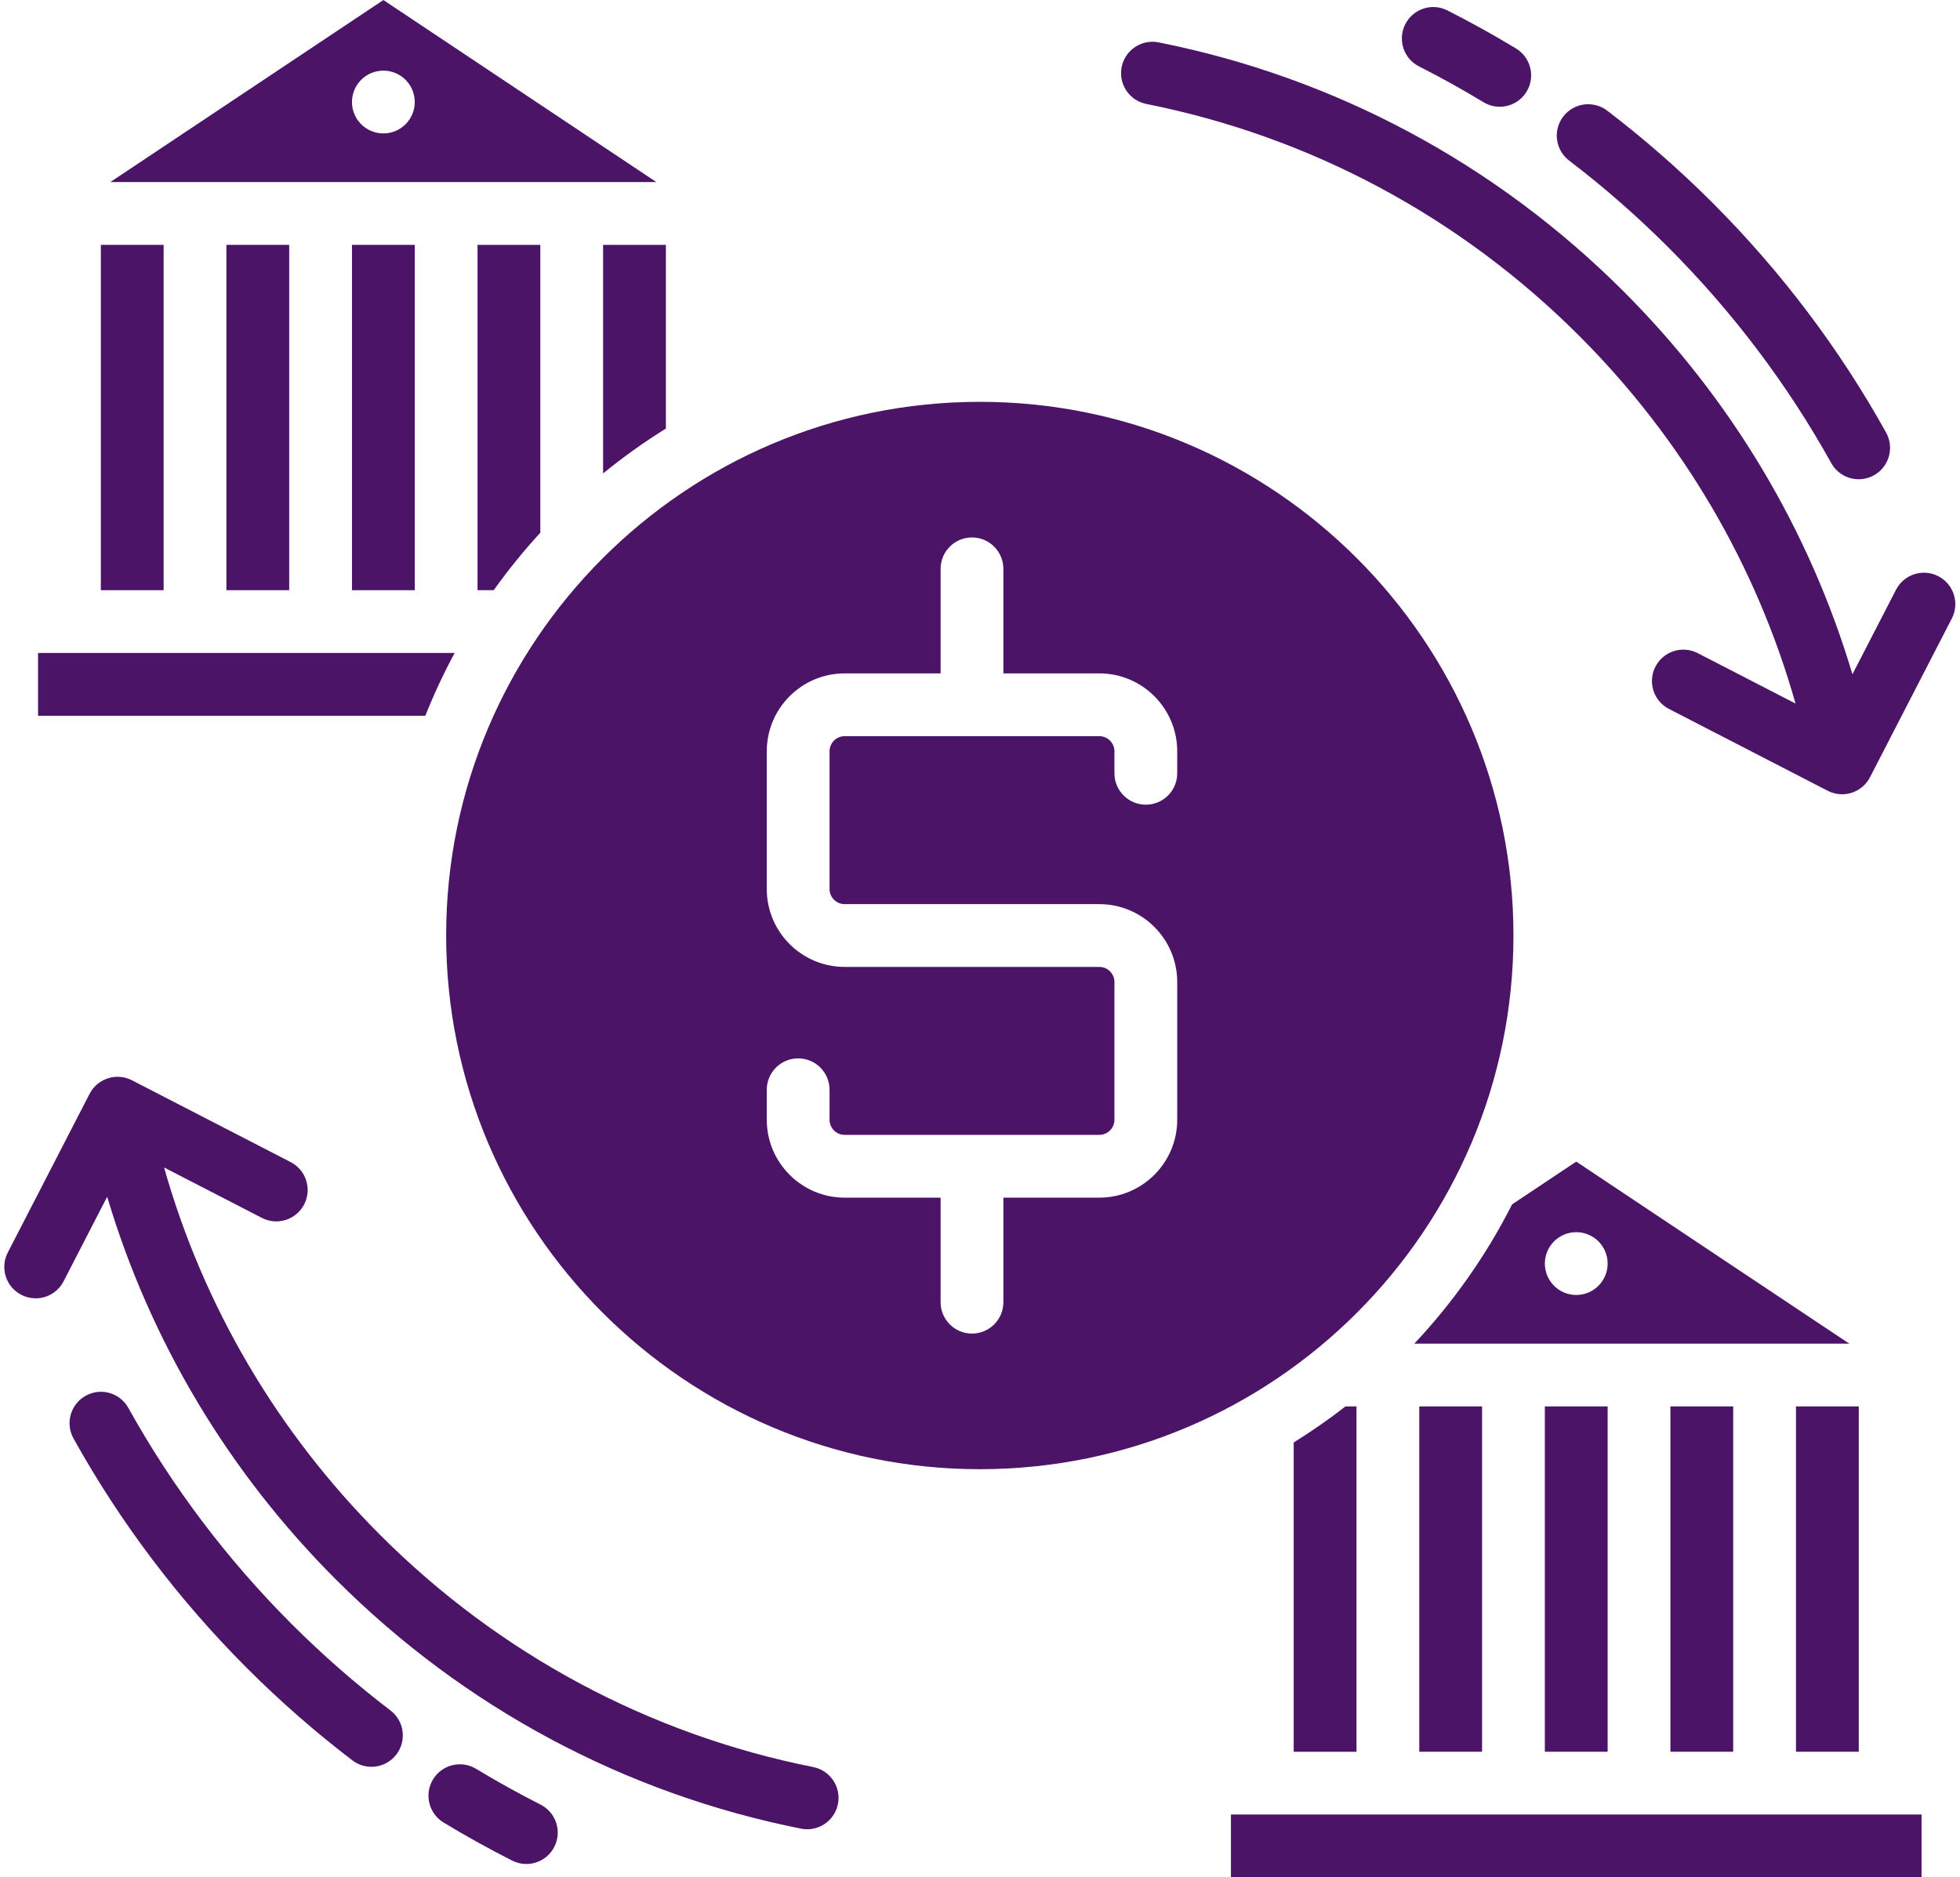
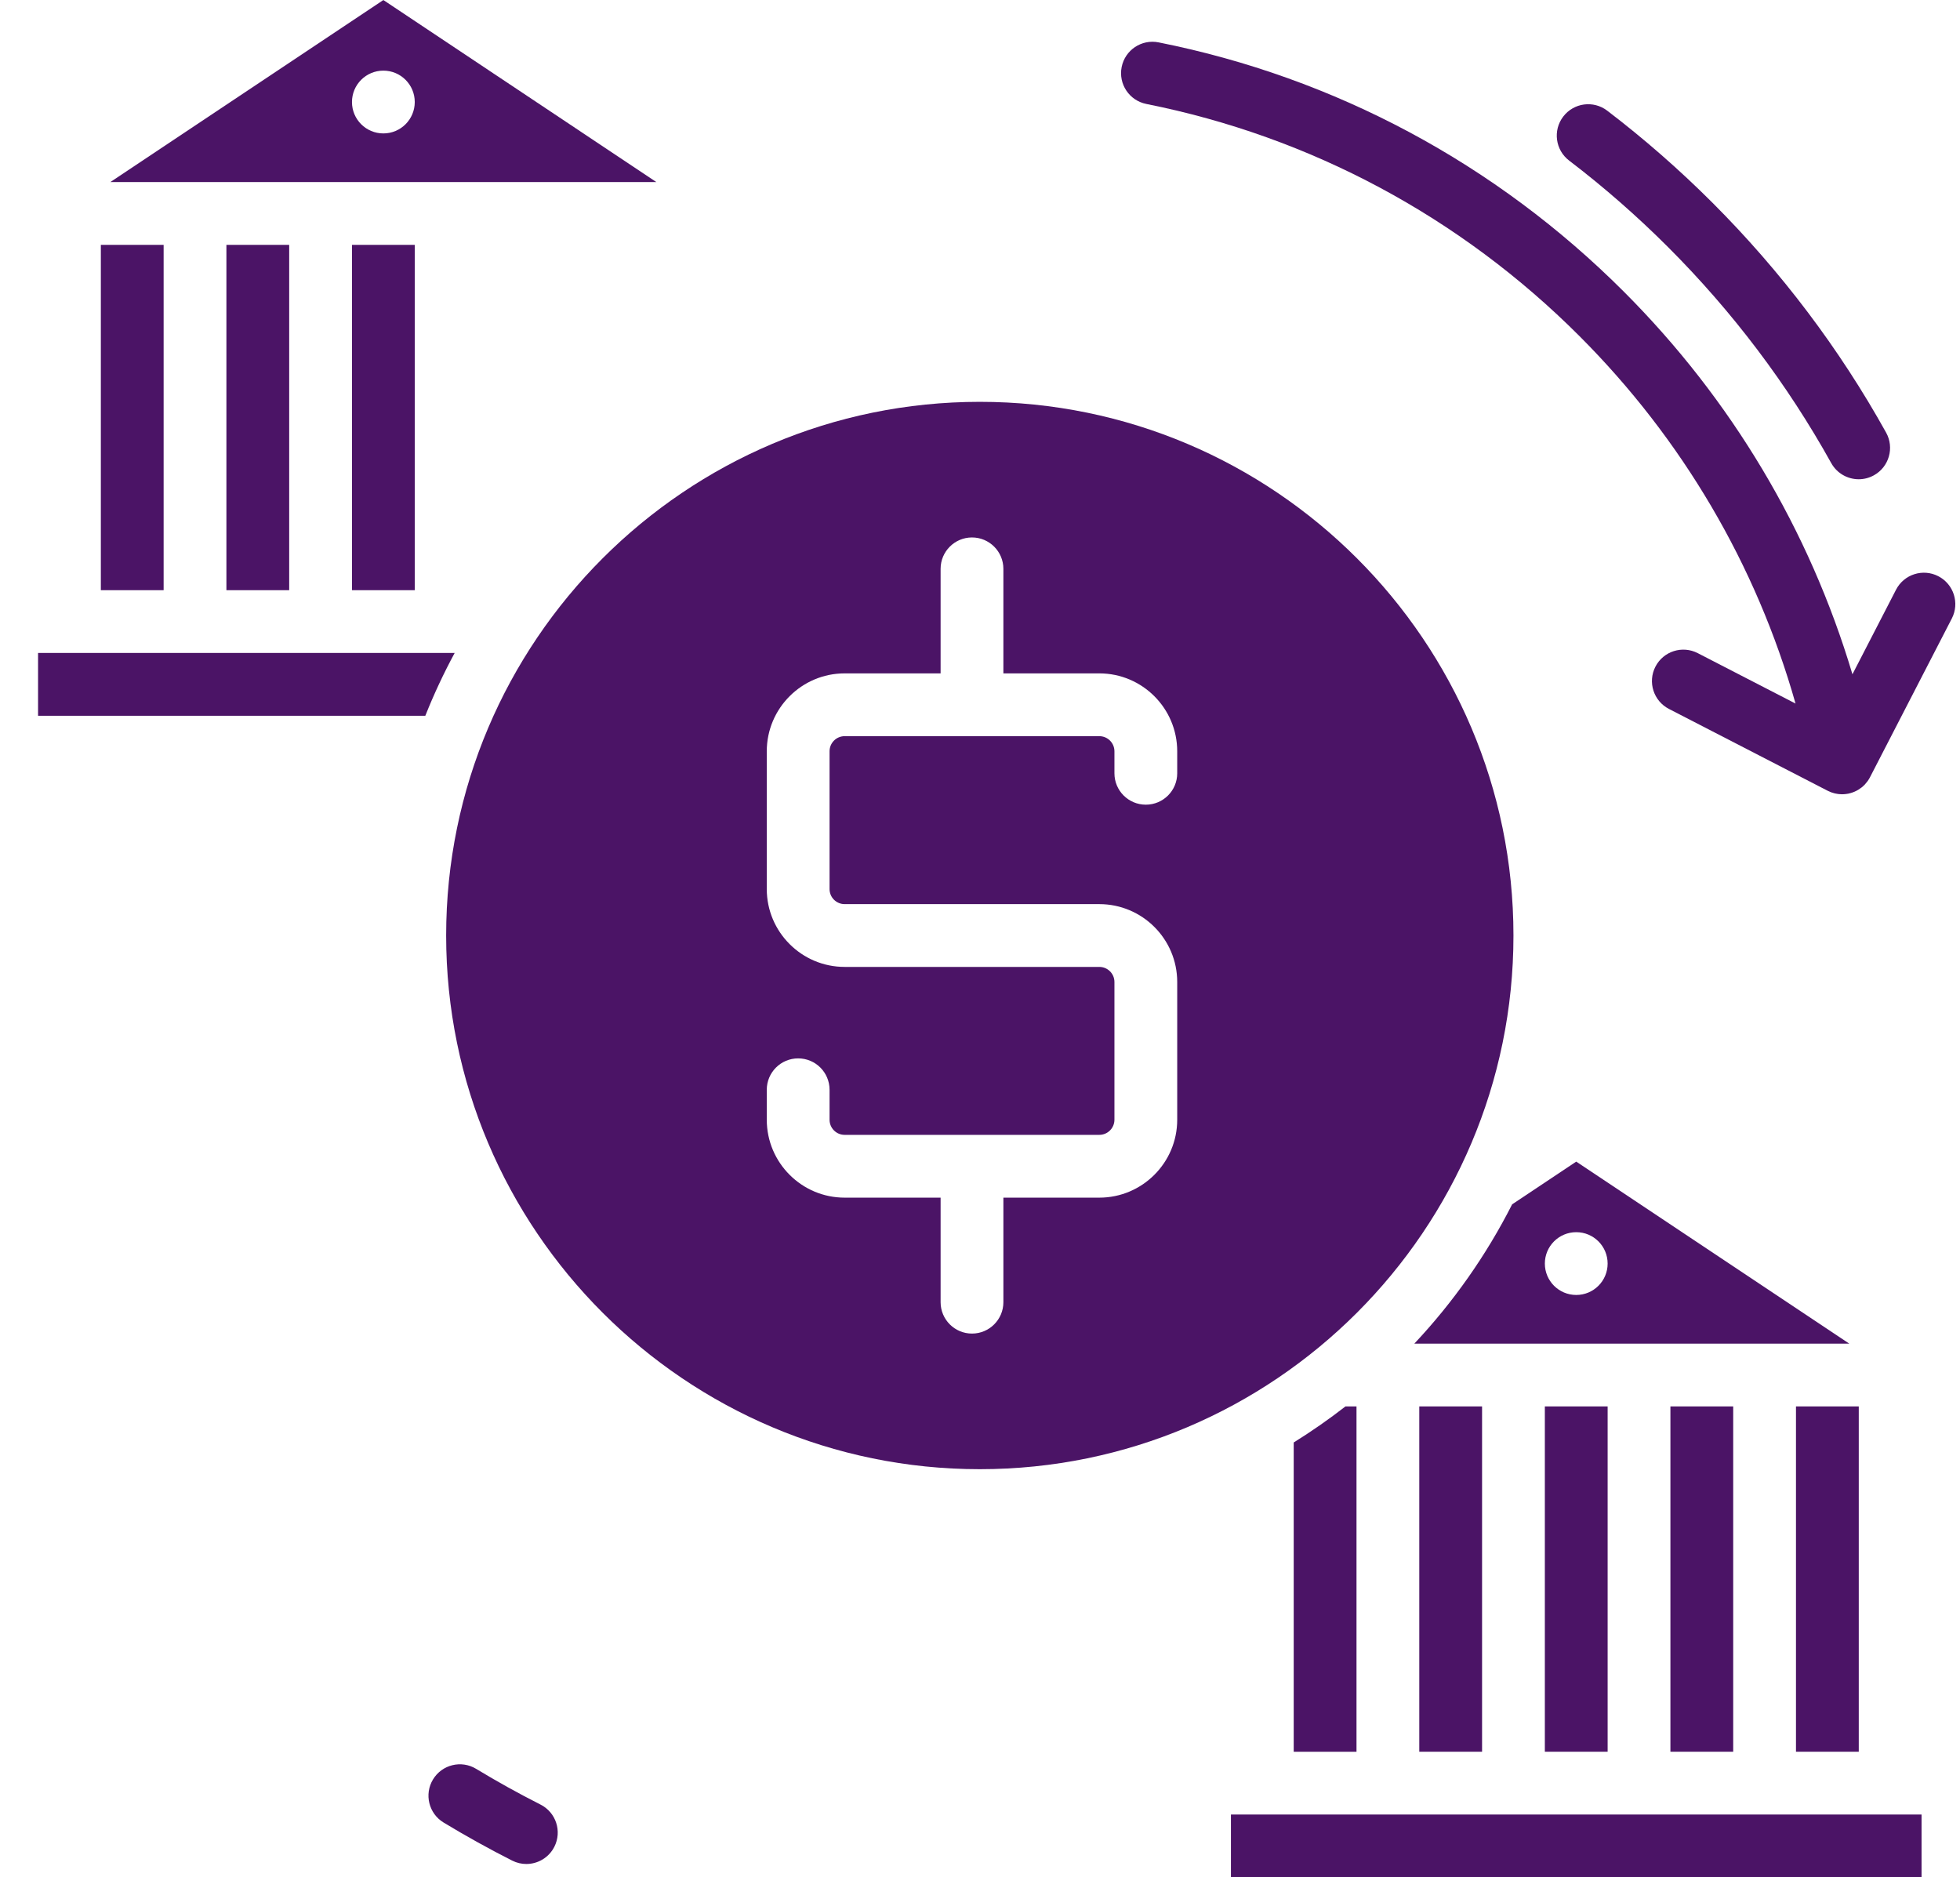
<svg xmlns="http://www.w3.org/2000/svg" data-name="Solid" fill="#4b1466" height="478.4" preserveAspectRatio="xMidYMid meet" version="1" viewBox="6.3 17.6 499.5 478.4" width="499.5" zoomAndPan="magnify">
  <g id="change1_1">
-     <path d="M213.567,467.909c-41.848-8.332-80.008-28.776-110.354-59.122-26.263-26.264-45.102-58.382-55.099-93.676l24.928,12.85c3.927,2.024,8.752,.481,10.776-3.444,2.024-3.928,.482-8.752-3.445-10.776l-40.457-20.855c-.1-.051-.202-.091-.303-.137-.118-.055-.234-.111-.354-.161-.121-.049-.243-.09-.365-.133-.128-.045-.254-.091-.385-.129-.119-.035-.239-.063-.359-.093-.136-.034-.272-.067-.41-.094-.116-.022-.232-.037-.349-.054-.144-.021-.288-.042-.433-.054-.113-.01-.225-.013-.337-.019-.15-.007-.299-.014-.45-.012-.111,.001-.222,.009-.333,.015-.151,.008-.302,.015-.454,.032-.111,.012-.221,.032-.332,.049-.123,.019-.246,.03-.369,.055-.03,.006-.058,.016-.087,.022-.082,.017-.163,.042-.244,.062-2.327,.566-4.182,2.104-5.212,4.097l-20.856,40.455c-2.024,3.928-.482,8.752,3.445,10.776,1.173,.604,2.425,.892,3.66,.892,2.899,0,5.697-1.582,7.117-4.336l11.108-21.548c10.949,36.701,30.848,70.094,58.285,97.531,32.59,32.59,73.582,54.548,118.543,63.5,.527,.105,1.053,.156,1.571,.156,3.738,0,7.08-2.634,7.837-6.439,.863-4.334-1.951-8.546-6.284-9.408Z" />
-   </g>
+     </g>
  <g id="change1_2">
    <path d="M298.433,44.092c41.848,8.332,80.008,28.775,110.354,59.121,26.263,26.263,45.102,58.382,55.099,93.676l-24.928-12.851c-3.925-2.023-8.751-.482-10.776,3.445-2.024,3.927-.482,8.752,3.445,10.776l40.457,20.856c.05,.026,.101,.042,.151,.067,.193,.095,.389,.181,.589,.26,.067,.026,.133,.057,.2,.082,.253,.092,.513,.169,.776,.236,.087,.022,.175,.039,.262,.058,.195,.042,.392,.077,.591,.105,.087,.012,.175,.025,.262,.035,.27,.028,.542,.047,.817,.048h.014c.321,0,.644-.026,.969-.065,.087-.011,.172-.025,.259-.038,.115-.018,.229-.028,.343-.051,.143-.028,.279-.07,.419-.106,.07-.018,.141-.033,.211-.053,.662-.188,1.281-.457,1.852-.792,.043-.025,.084-.051,.126-.077,.27-.165,.528-.343,.774-.536,.022-.017,.045-.033,.067-.051,.271-.218,.526-.453,.764-.703,.025-.027,.049-.056,.074-.083,.219-.236,.423-.485,.612-.745,.024-.033,.048-.064,.072-.097,.214-.304,.408-.621,.578-.953l20.85-40.444c2.024-3.927,.482-8.751-3.445-10.776-3.928-2.025-8.752-.482-10.776,3.445l-11.108,21.548c-10.949-36.702-30.848-70.094-58.285-97.531-32.591-32.59-73.583-54.548-118.544-63.5-4.333-.864-8.545,1.95-9.408,6.284-.863,4.333,1.951,8.545,6.284,9.408Z" />
  </g>
  <g id="change1_3">
-     <path d="M105.808,453.478c-8.834-6.737-17.32-14.161-25.222-22.062-16.413-16.414-30.399-34.928-41.573-55.028-2.146-3.861-7.018-5.254-10.879-3.105-3.862,2.146-5.252,7.018-3.105,10.879,11.895,21.399,26.781,41.104,44.244,58.568,8.405,8.405,17.433,16.302,26.833,23.472,1.449,1.104,3.154,1.639,4.846,1.639,2.41,0,4.792-1.084,6.367-3.148,2.68-3.513,2.004-8.533-1.509-11.213Z" />
-   </g>
+     </g>
  <g id="change1_4">
    <path d="M144.053,477.467c-5.557-2.812-11.079-5.877-16.413-9.108-3.779-2.289-8.699-1.082-10.988,2.696-2.29,3.779-1.082,8.698,2.697,10.987,5.68,3.441,11.56,6.705,17.478,9.7,1.158,.586,2.391,.864,3.606,.864,2.92,0,5.735-1.605,7.144-4.39,1.996-3.941,.417-8.755-3.525-10.75Z" />
  </g>
  <g id="change1_5">
    <path d="M406.192,58.522c8.833,6.737,17.319,14.16,25.222,22.063,16.412,16.412,30.399,34.927,41.573,55.028,1.462,2.631,4.188,4.115,7,4.115,1.315,0,2.648-.325,3.879-1.009,3.862-2.146,5.252-7.017,3.105-10.879-11.896-21.4-26.781-41.105-44.244-58.568-8.406-8.406-17.434-16.303-26.833-23.471-3.513-2.682-8.534-2.004-11.212,1.509-2.68,3.513-2.004,8.533,1.509,11.212Z" />
  </g>
  <g id="change1_6">
-     <path d="M367.948,34.534c5.555,2.811,11.077,5.875,16.412,9.108,1.296,.785,2.726,1.159,4.138,1.159,2.706,0,5.346-1.373,6.85-3.855,2.29-3.779,1.082-8.698-2.697-10.988-5.682-3.442-11.562-6.706-17.479-9.7-3.943-1.996-8.755-.416-10.75,3.526-1.995,3.942-.417,8.755,3.526,10.75Z" />
-   </g>
+     </g>
  <g id="change1_7">
    <path d="M352,376v88h-16v-78.81c4.56-2.84,8.96-5.9,13.19-9.19h2.81Z" />
  </g>
  <g id="change1_8">
    <path d="M320 480H496V496H320z" />
  </g>
  <g id="change1_9">
    <path d="M464 376H480V464H464z" />
  </g>
  <g id="change1_10">
    <path d="M432 376H448V464H432z" />
  </g>
  <g id="change1_11">
    <path d="M400 376H416V464H400z" />
  </g>
  <g id="change1_12">
    <path d="M368 376H384V464H368z" />
  </g>
  <g id="change1_13">
    <path d="M408,313.62l-16.34,10.89c-6.6,13.01-15.02,24.95-24.92,35.49h110.84l-69.58-46.38Zm0,33.98c-4.42,0-8-3.58-8-8s3.58-8,8-8,8,3.58,8,8-3.58,8-8,8Z" />
  </g>
  <g id="change1_14">
    <path d="M256,120c-74.99,0-136,61.01-136,136s61.01,136,136,136,136-61.01,136-136-61.01-136-136-136Zm50.31,94.66c0,4.42-3.58,8-8,8s-8-3.58-8-8v-5.61c0-2.12-1.73-3.85-3.85-3.85h-64.91c-2.12,0-3.84,1.73-3.84,3.85v35.11c0,2.12,1.72,3.84,3.84,3.84h64.91c10.95,0,19.85,8.9,19.85,19.84v35.11c0,10.94-8.9,19.85-19.85,19.85h-24.45v26.64c0,4.41-3.58,8-8,8s-8-3.59-8-8v-26.64h-24.46c-10.94,0-19.84-8.91-19.84-19.85v-7.64c0-4.42,3.58-8,8-8s8,3.58,8,8v7.64c0,2.12,1.72,3.85,3.84,3.85h64.91c2.12,0,3.85-1.73,3.85-3.85v-35.11c0-2.12-1.73-3.84-3.85-3.84h-64.91c-10.94,0-19.84-8.9-19.84-19.84v-35.11c0-10.94,8.9-19.85,19.84-19.85h24.46v-26.64c0-4.41,3.58-8,8-8s8,3.59,8,8v26.64h24.45c10.95,0,19.85,8.91,19.85,19.85v5.61Z" />
  </g>
  <g id="change1_15">
    <path d="M122.17,184c-2.79,5.16-5.29,10.5-7.48,16H16v-16H122.17Z" />
  </g>
  <g id="change1_16">
-     <path d="M176,80v46.81c-5.58,3.47-10.93,7.29-16,11.43v-58.24h16Z" />
-   </g>
+     </g>
  <g id="change1_17">
-     <path d="M144,80v73.35c-4.25,4.63-8.22,9.52-11.87,14.65h-4.13V80h16Z" />
-   </g>
+     </g>
  <g id="change1_18">
-     <path d="M96 80H112V168H96z" />
+     <path d="M96 80H112V168H96" />
  </g>
  <g id="change1_19">
    <path d="M64 80H80V168H64z" />
  </g>
  <g id="change1_20">
    <path d="M32 80H48V168H32z" />
  </g>
  <g id="change1_21">
    <path d="M104,17.61L34.42,64H173.58L104,17.61Zm0,33.99c-4.42,0-8-3.58-8-8s3.58-8,8-8,8,3.58,8,8-3.58,8-8,8Z" />
  </g>
</svg>